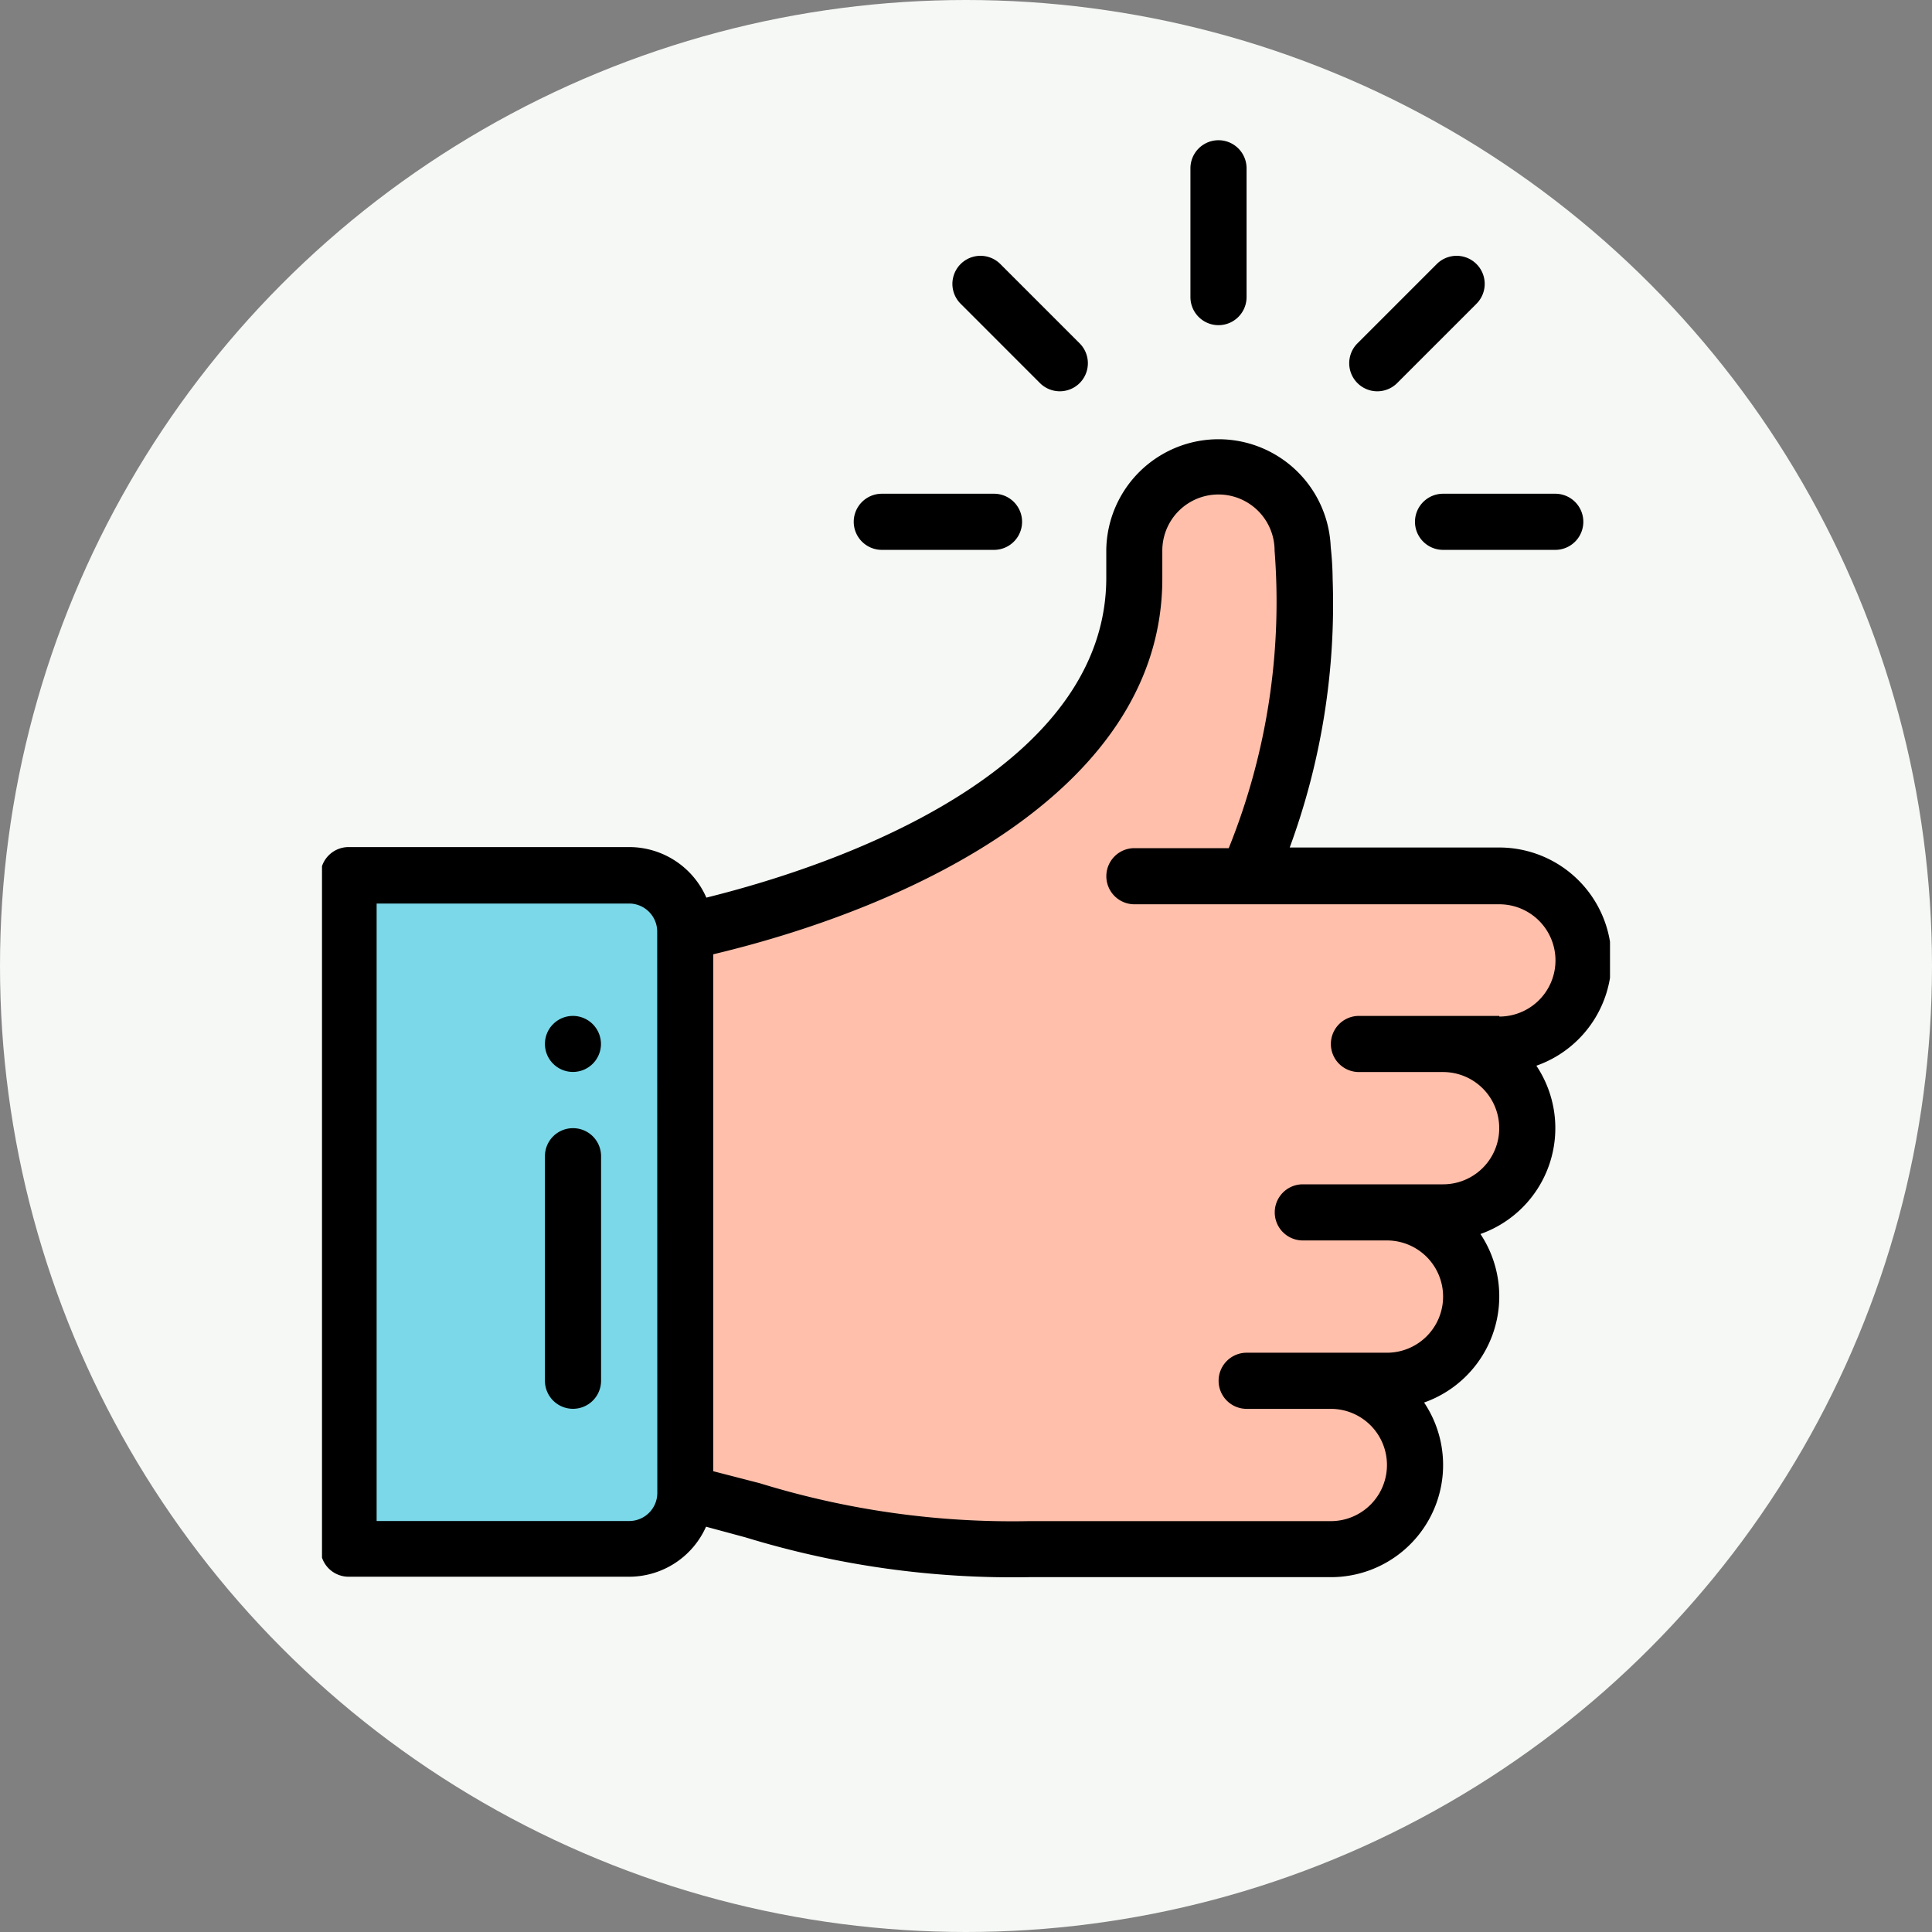
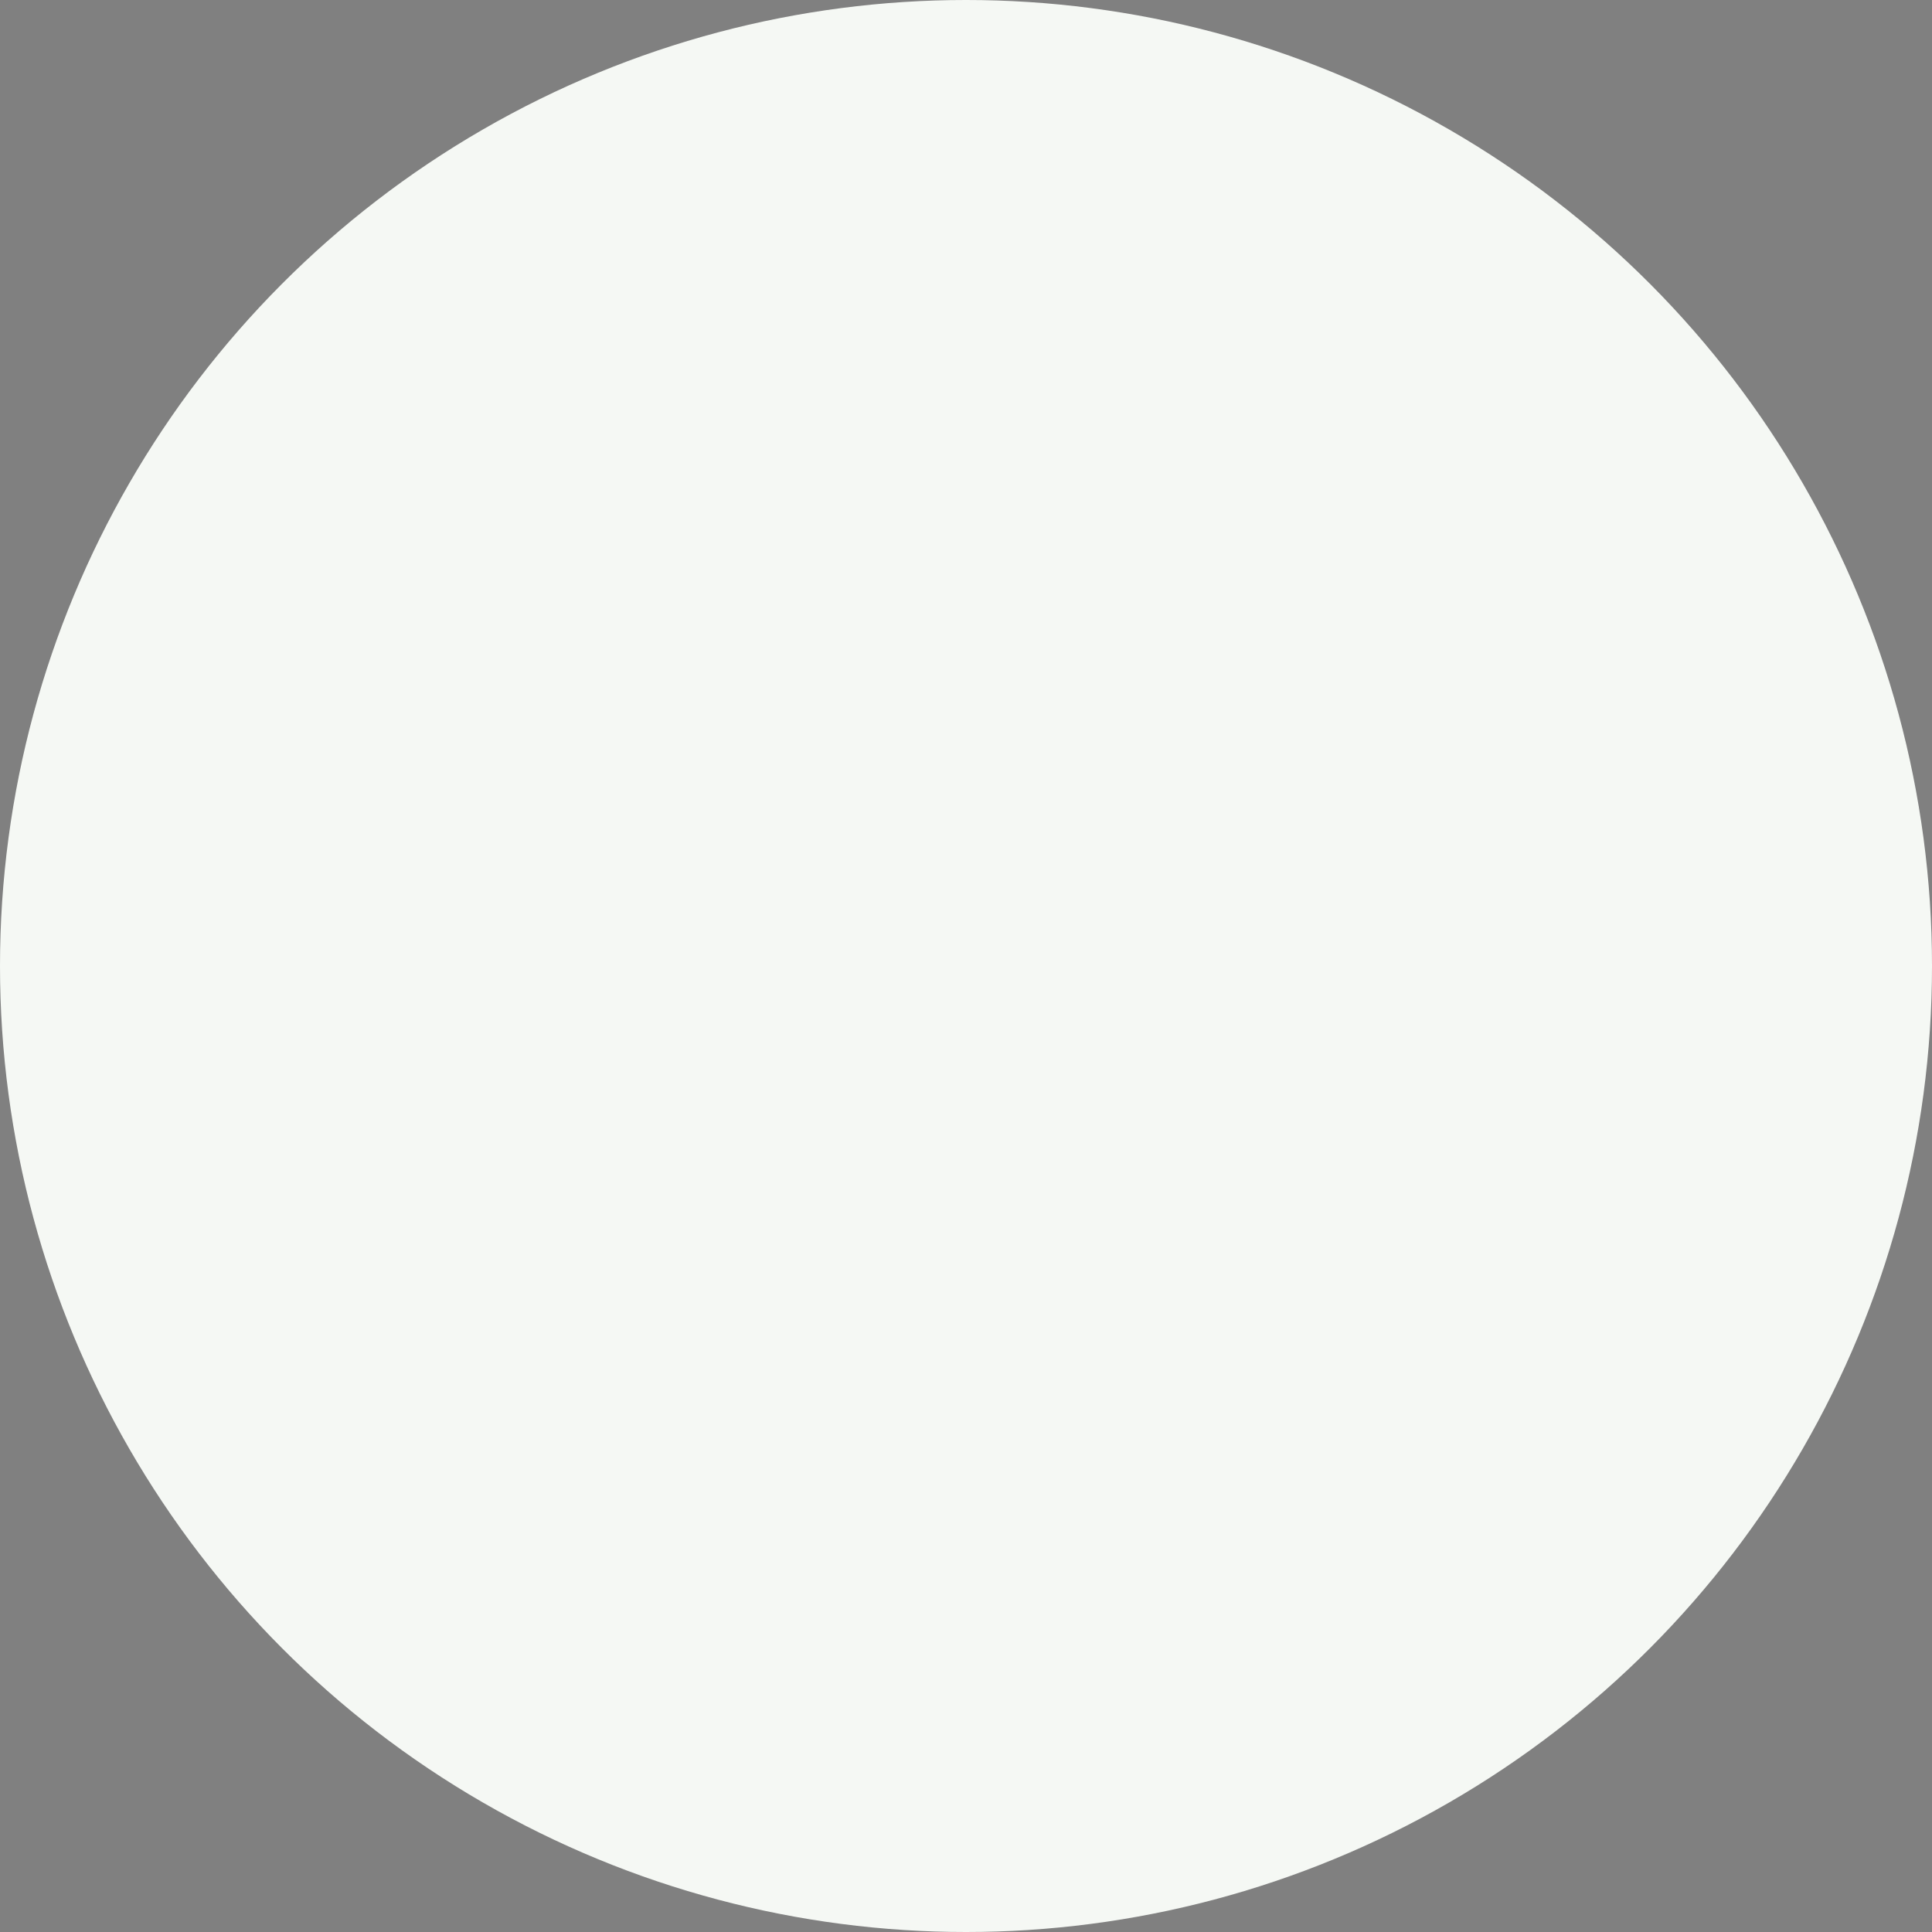
<svg xmlns="http://www.w3.org/2000/svg" width="18" height="18" viewBox="0 0 18 18">
  <rect x="0" y="0" width="18" height="18" fill="#808080" stroke="none" />
  <defs>
    <clipPath id="clip-path">
-       <rect width="12" height="14" transform="translate(0.099 -0.292)" fill="none" />
-     </clipPath>
+       </clipPath>
  </defs>
  <circle cx="9" cy="9" r="9" fill="#f5f8f4" />
  <g transform="translate(3.04 1.053)">
    <g transform="translate(-0.139 0.239)" clip-path="url(#clip-path)">
-       <path d="M137.06,121.387a.784.784,0,1,1,0,1.569h-.34l0,.021a.784.784,0,0,1-.178,1.548h-.523a.784.784,0,0,1,0,1.569H133.2a10.1,10.1,0,0,1-3.2-.523v-5.23c.028-.022,4.184-.781,4.184-3.295v-.261a.784.784,0,0,1,1.569,0,6.191,6.191,0,0,1-.523,3.034h2.353a.784.784,0,1,1,0,1.569Z" transform="translate(-126.516 -112.952)" fill="#ffbfab" />
      <path d="M13.138,262.523v5.23a.523.523,0,0,1-.523.523H10V262h2.615a.523.523,0,0,1,.523.523" transform="translate(-9.654 -255.135)" fill="#7bd8e8" />
      <path d="M310.523,1.464V.261a.261.261,0,1,0-.523,0v1.2a.261.261,0,1,0,.523,0" transform="translate(-301.81 0.015)" />
      <path d="M80.261,312a.261.261,0,1,0,.261.261.262.262,0,0,0-.261-.261" transform="translate(-77.824 -303.827)" />
-       <path d="M10.982,109.818H9.03a6.566,6.566,0,0,0,.4-2.5,2.978,2.978,0,0,0-.018-.3,1.046,1.046,0,0,0-2.091.025v.261c0,1.654-2.124,2.583-3.726,2.981a.785.785,0,0,0-.719-.471H.261a.262.262,0,0,0-.261.261v6.276a.262.262,0,0,0,.261.261H2.876a.785.785,0,0,0,.716-.466l.37.1a8.481,8.481,0,0,0,2.639.37H9.413a1.045,1.045,0,0,0,.869-1.627,1.049,1.049,0,0,0,.525-1.57,1.046,1.046,0,0,0,.521-1.568,1.046,1.046,0,0,0-.346-2.033m-7.844,6.014a.262.262,0,0,1-.261.261H.523v-5.753H2.876a.262.262,0,0,1,.261.261Zm7.844-4.445H9.675a.261.261,0,1,0,0,.523h.784a.523.523,0,0,1,0,1.046H9.152a.261.261,0,0,0,0,.523h.784a.523.523,0,1,1,0,1.046H8.629a.261.261,0,0,0,0,.523h.784a.523.523,0,1,1,0,1.046H6.6a7.977,7.977,0,0,1-2.507-.353l-.434-.112v-4.816c1.892-.451,4.184-1.551,4.184-3.5v-.261a.523.523,0,0,1,1.046,0h0a6.138,6.138,0,0,1-.427,2.772H7.583a.261.261,0,0,0,0,.523h3.4a.523.523,0,1,1,0,1.046" transform="translate(0.085 -103.214)" />
      <path d="M80.261,352a.261.261,0,0,0-.261.261v2.092a.261.261,0,0,0,.523,0v-2.092a.261.261,0,0,0-.261-.261" transform="translate(-77.824 -342.781)" />
      <path d="M190,126.261a.262.262,0,0,0,.261.261h1.046a.261.261,0,0,0,0-.523h-1.046a.262.262,0,0,0-.261.261" transform="translate(-184.947 -122.691)" />
      <path d="M390,126.261a.262.262,0,0,0,.261.261h1.046a.261.261,0,0,0,0-.523h-1.046a.262.262,0,0,0-.261.261" transform="translate(-379.718 -122.691)" />
-       <path d="M367.386,41.228l-.739.739a.261.261,0,0,0,.37.37l.739-.739a.261.261,0,1,0-.37-.37" transform="translate(-356.901 -40.06)" />
      <path d="M226.336,42.337a.262.262,0,0,0,0-.37l-.739-.739a.261.261,0,1,0-.37.37l.739.739a.262.262,0,0,0,.37,0" transform="translate(-219.178 -40.06)" />
    </g>
  </g>
</svg>